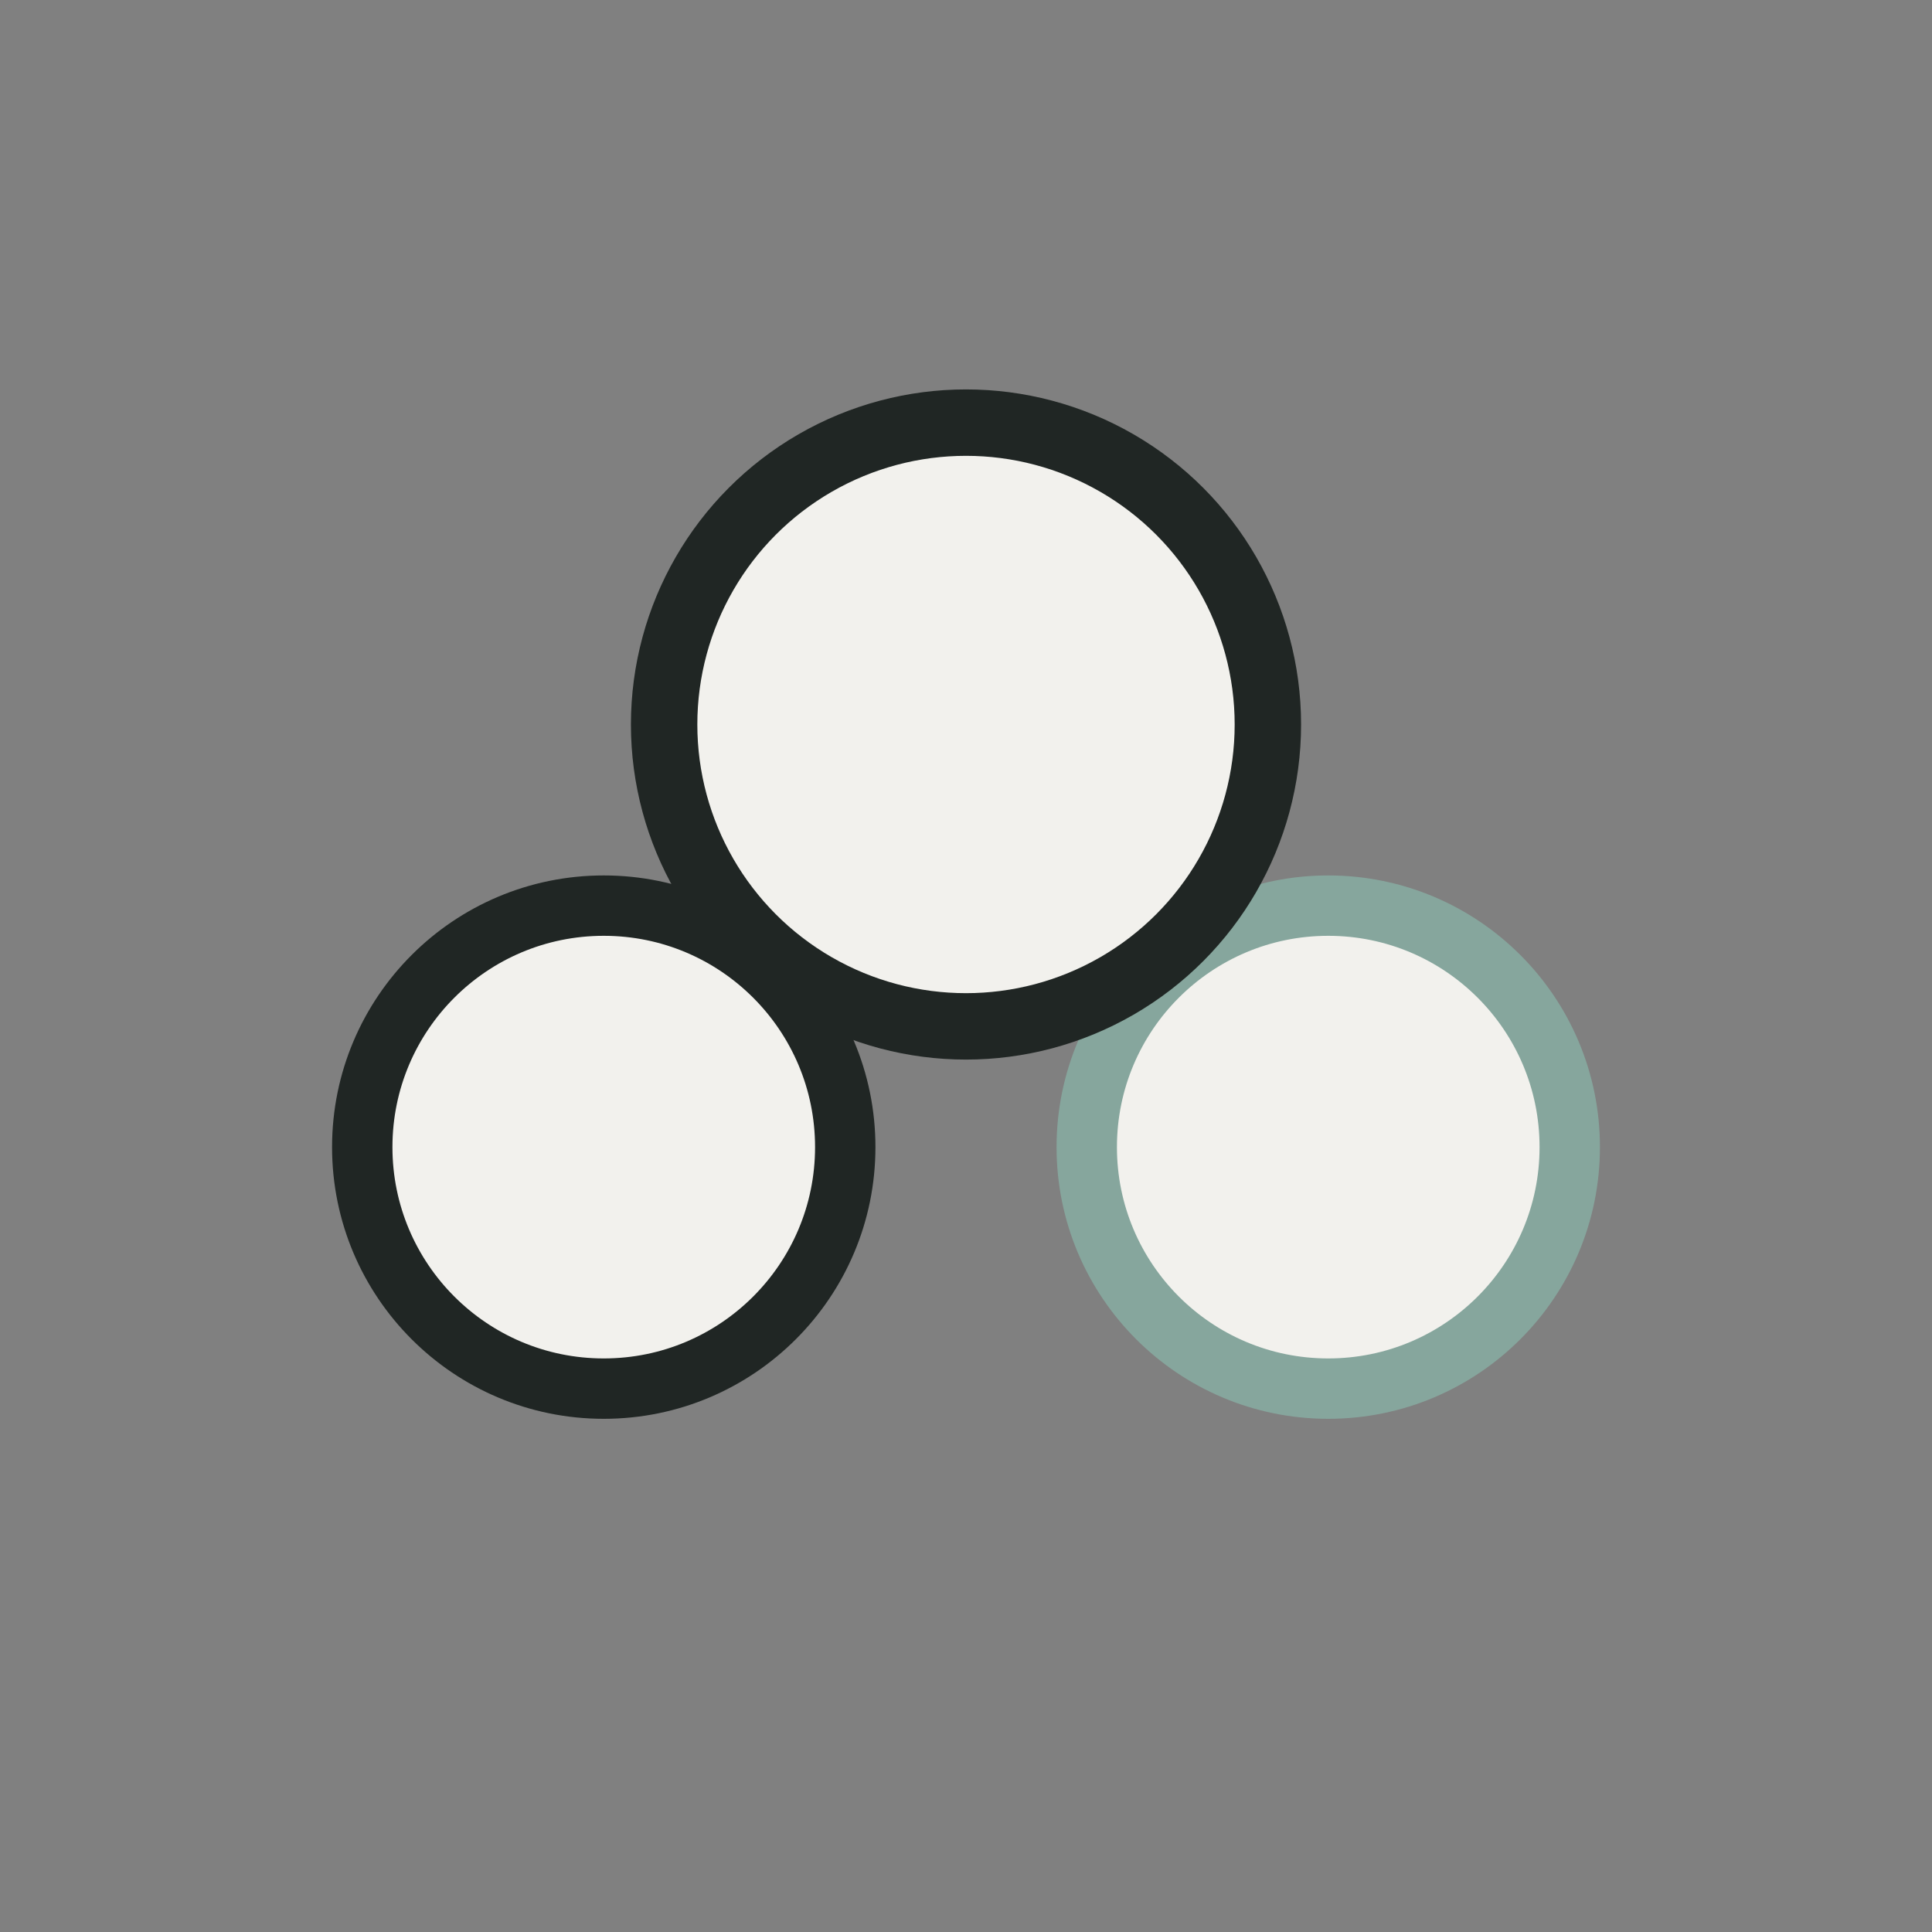
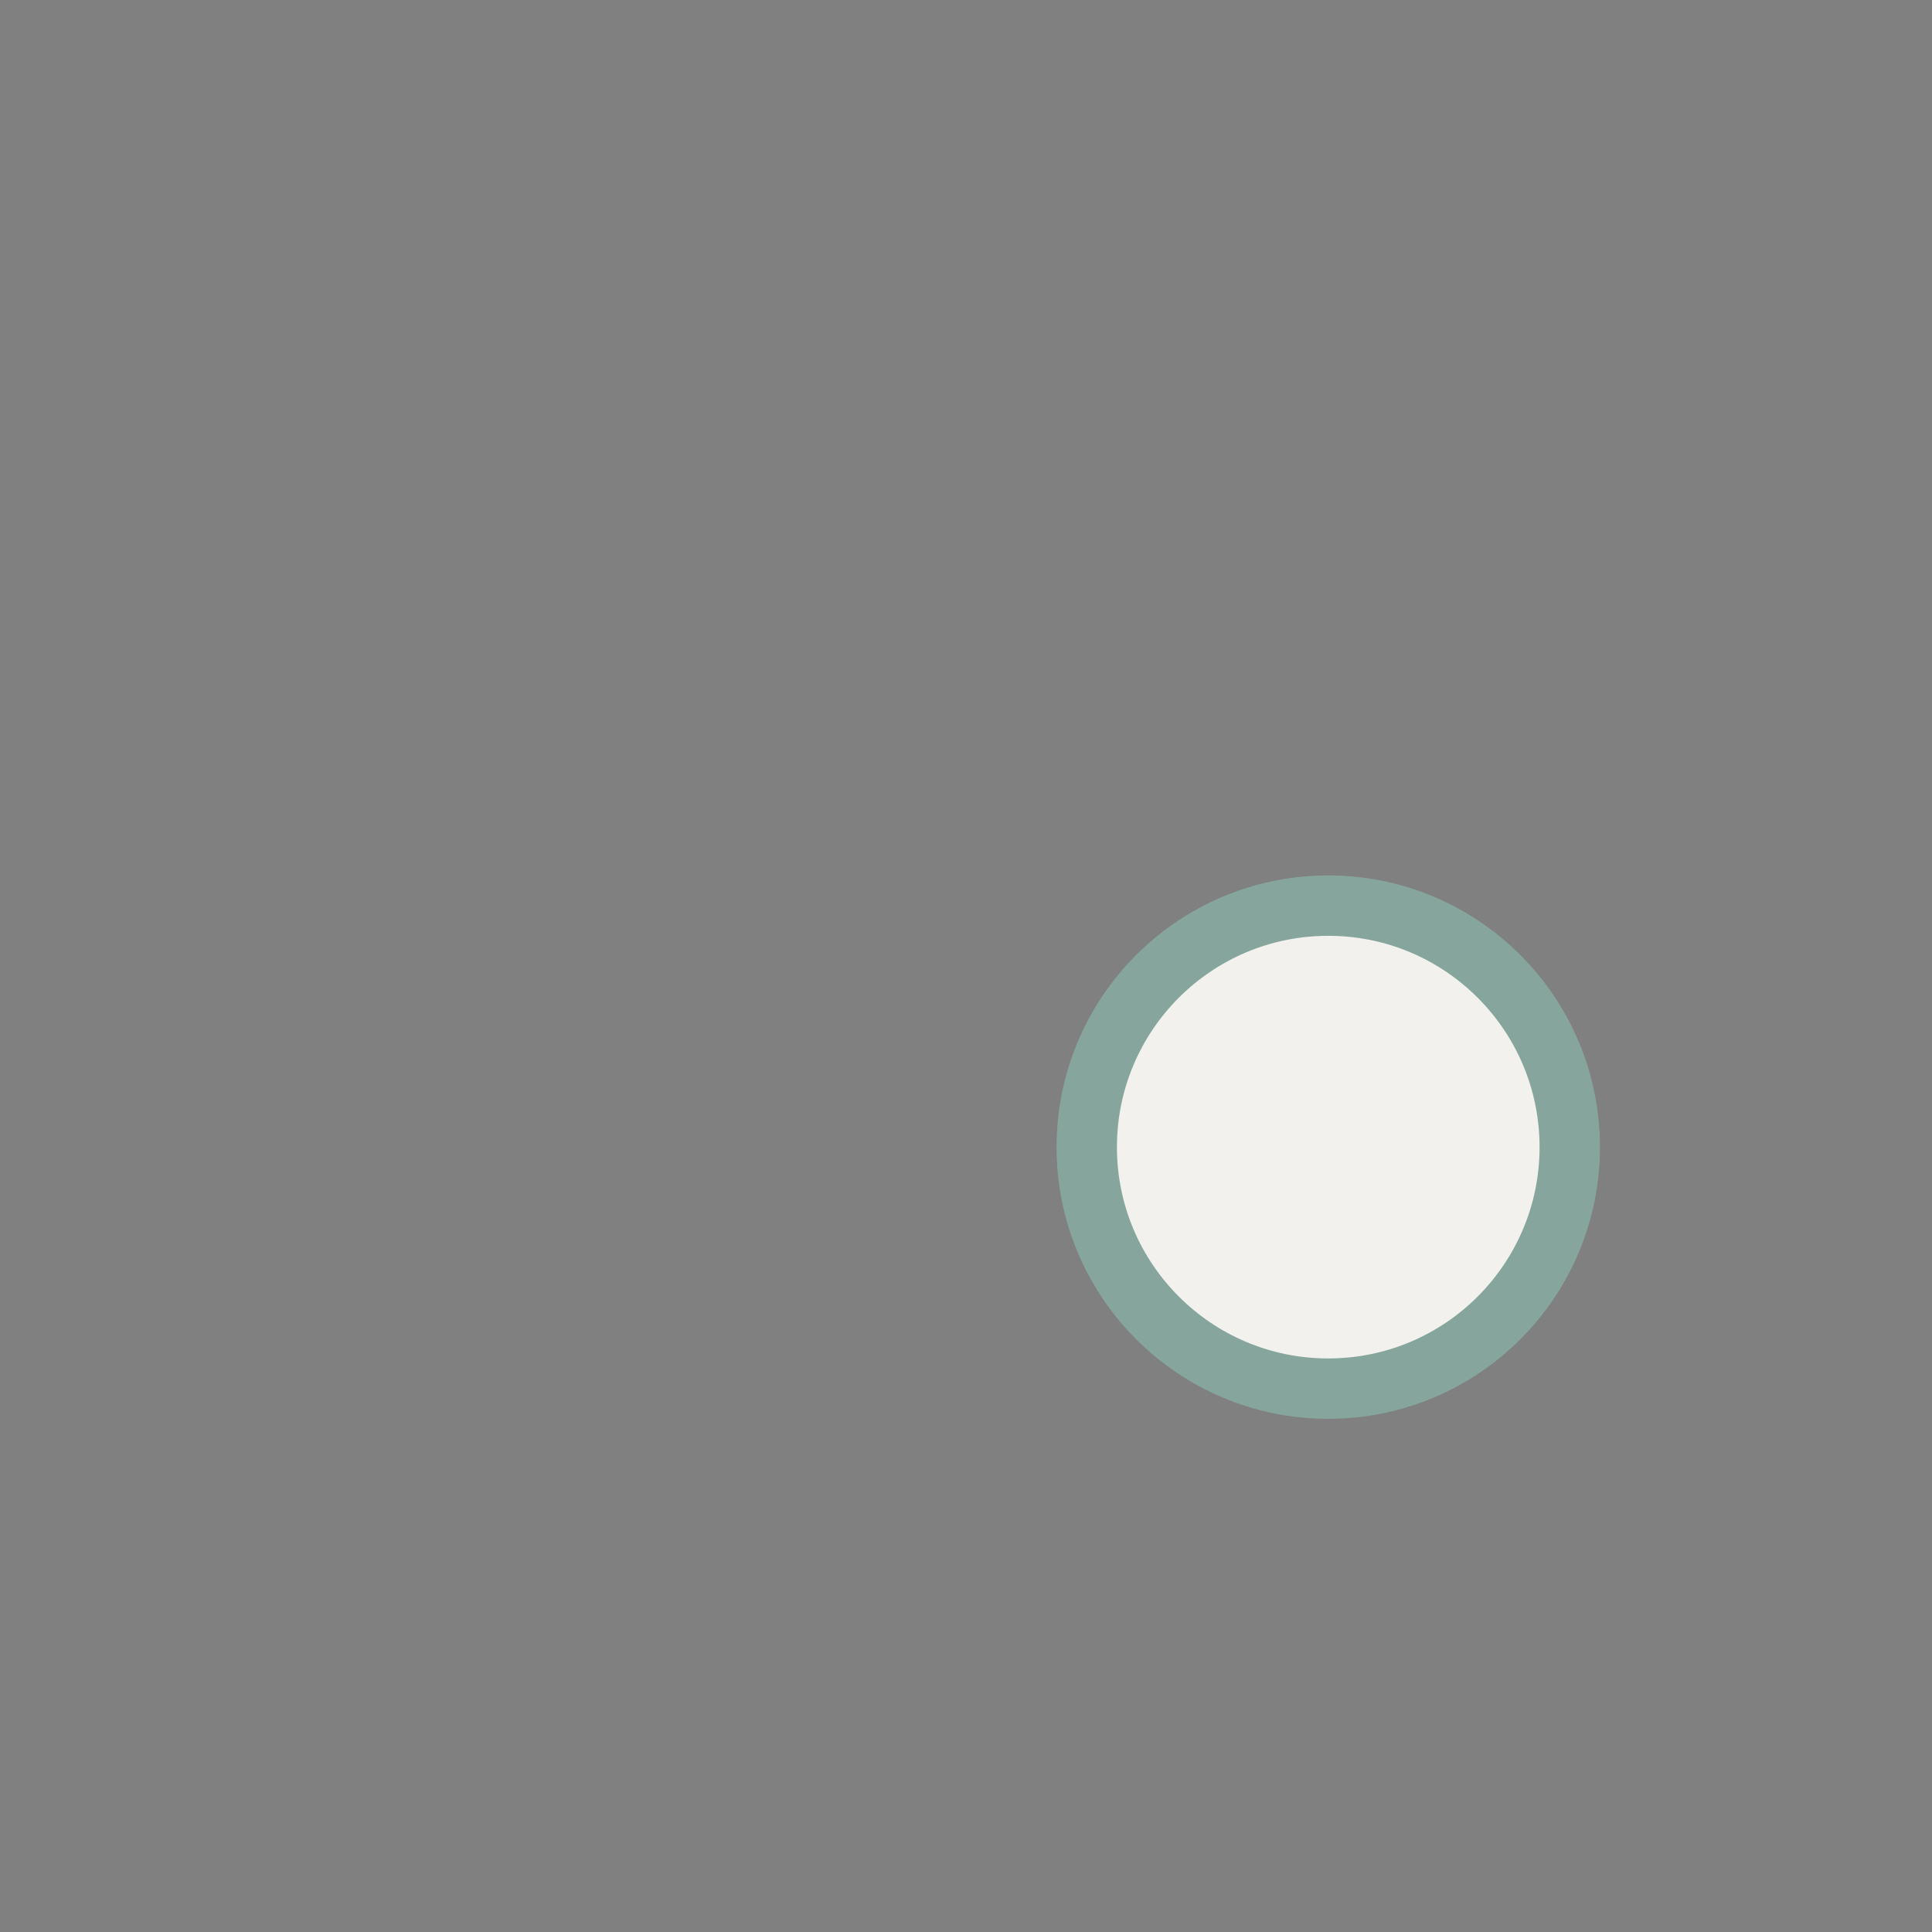
<svg xmlns="http://www.w3.org/2000/svg" width="32" height="32" viewBox="0 0 32 32">
  <rect x="0" y="0" width="32" height="32" fill="#808080" stroke="none" />
-   <circle cx="10" cy="19" r="4" stroke="#202624" stroke-width="1" fill="#F2F1ED" />
  <circle cx="22" cy="19" r="4" stroke="#86A69D" stroke-width="1" fill="#F2F1ED" />
-   <ellipse cx="16" cy="12" rx="5" ry="5" fill="#F2F1ED" stroke="#202624" stroke-width="1.1" />
</svg>